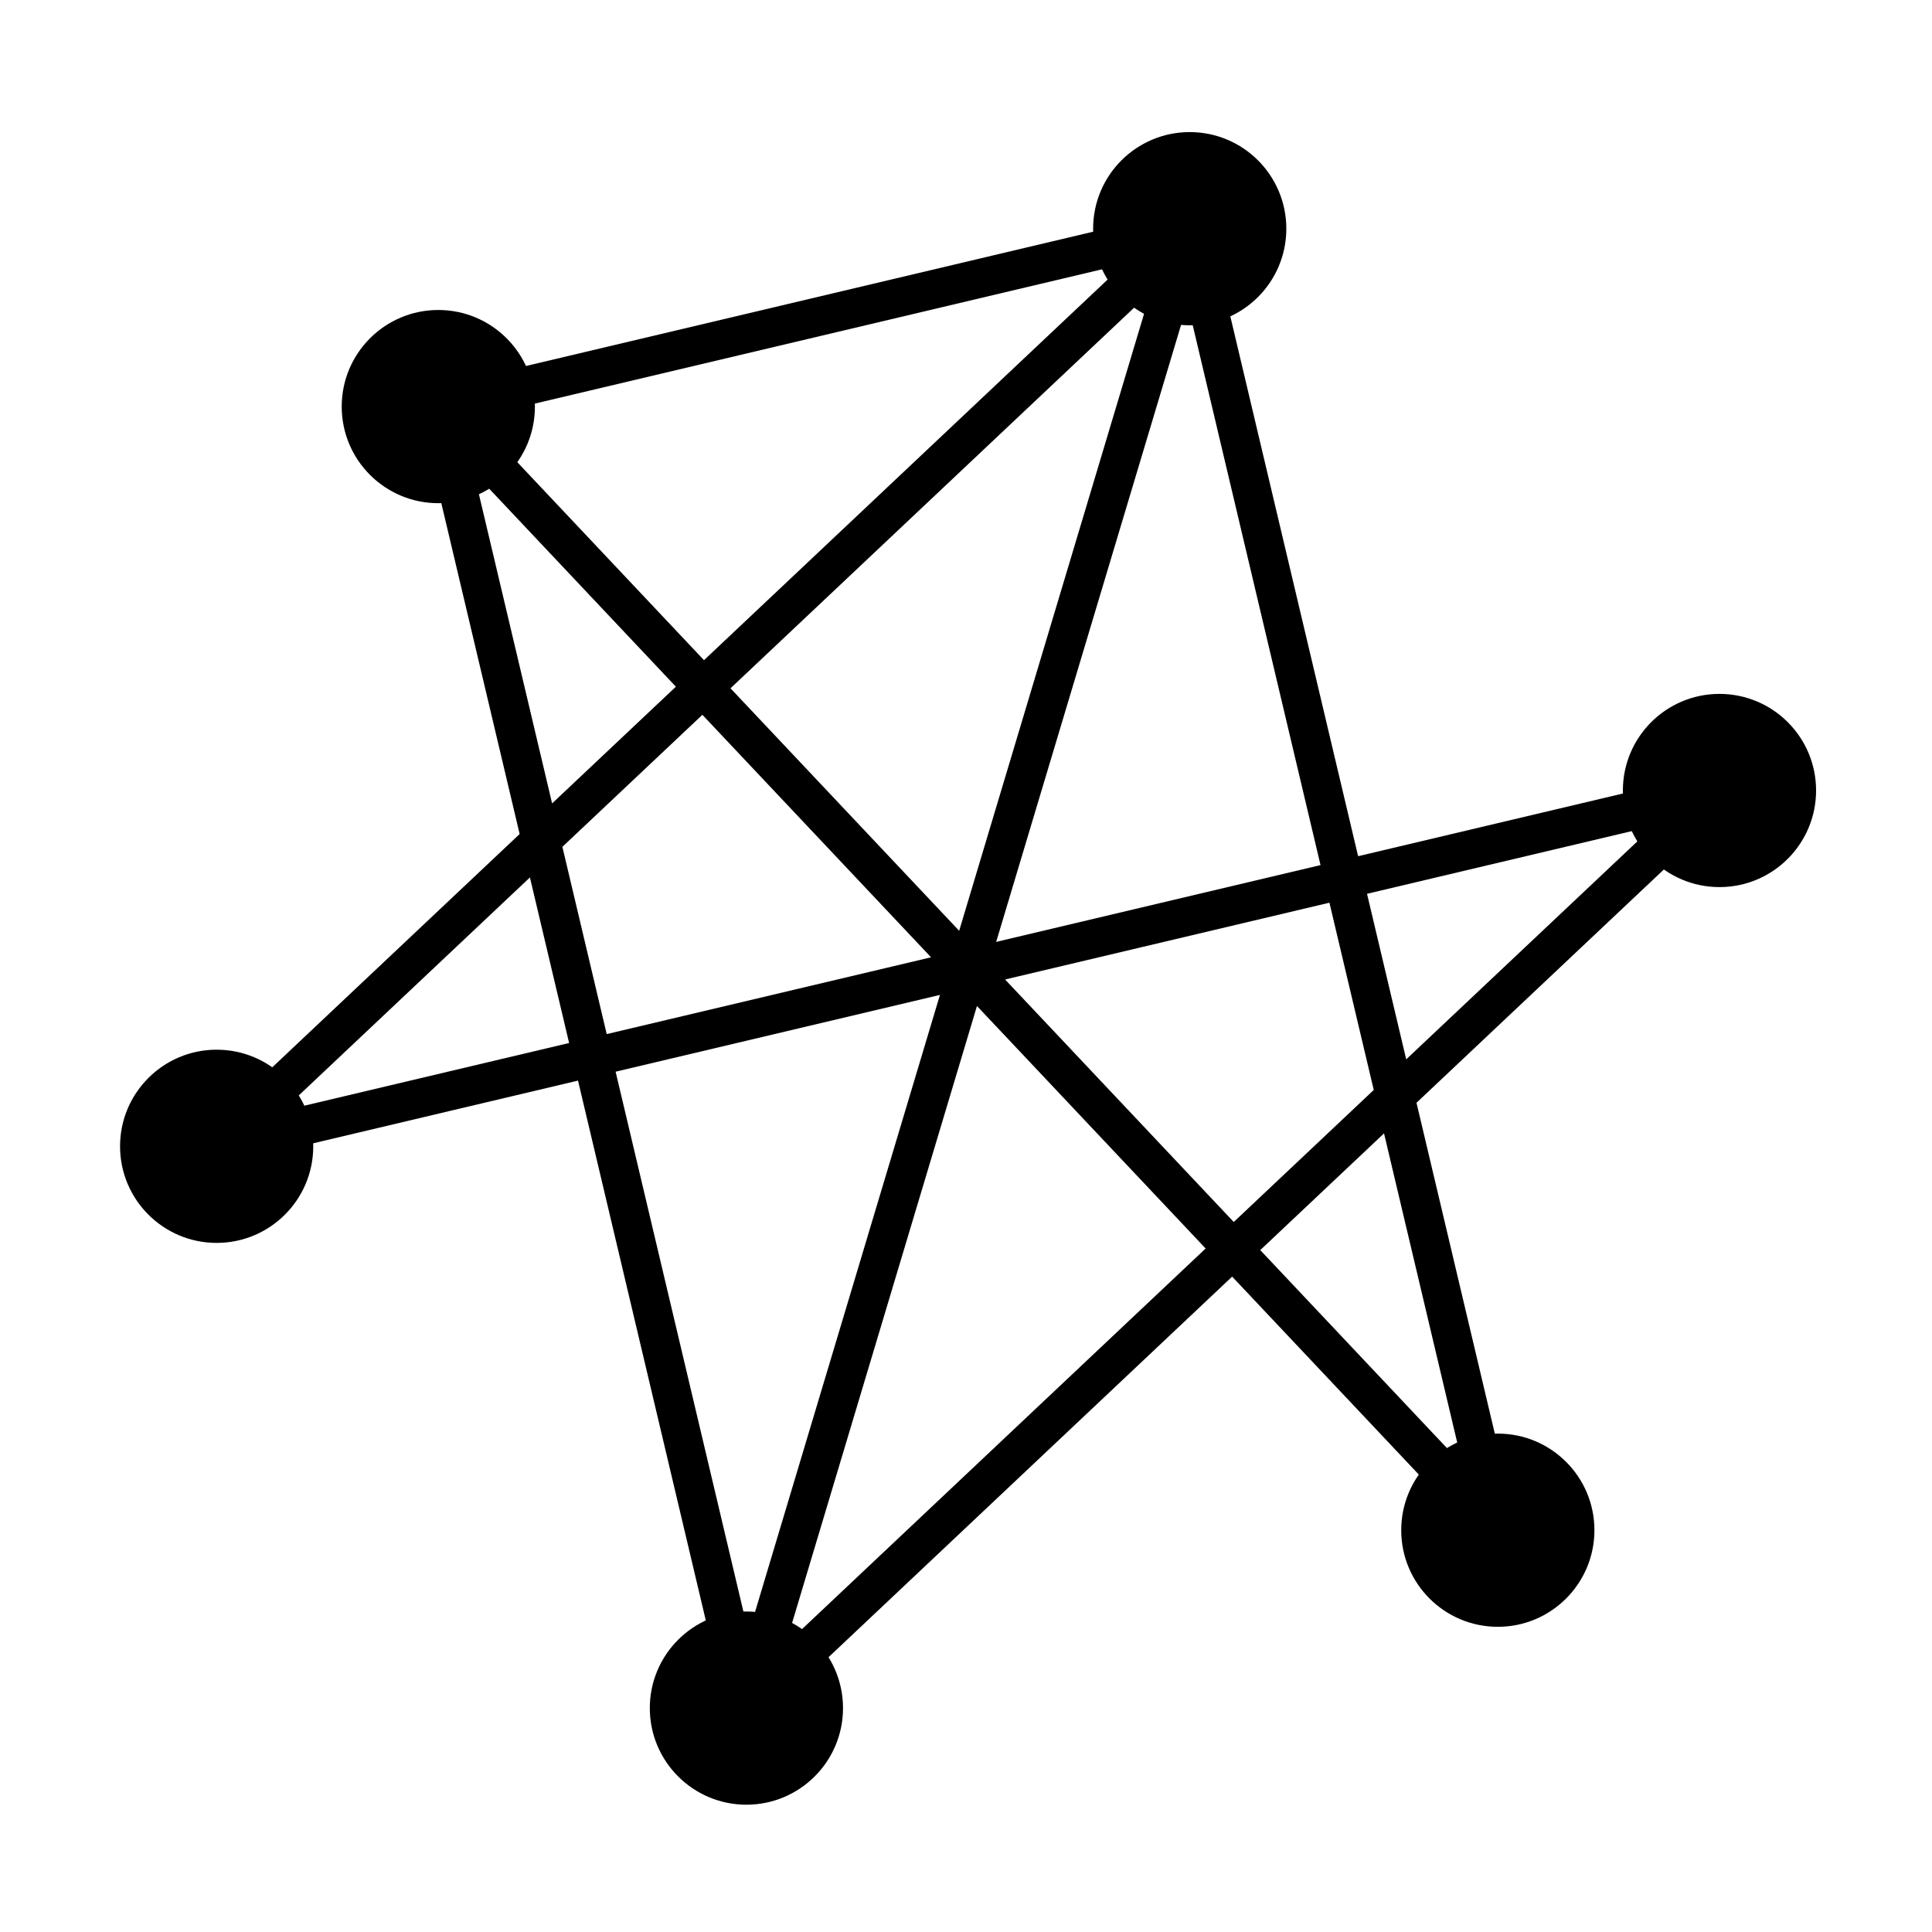
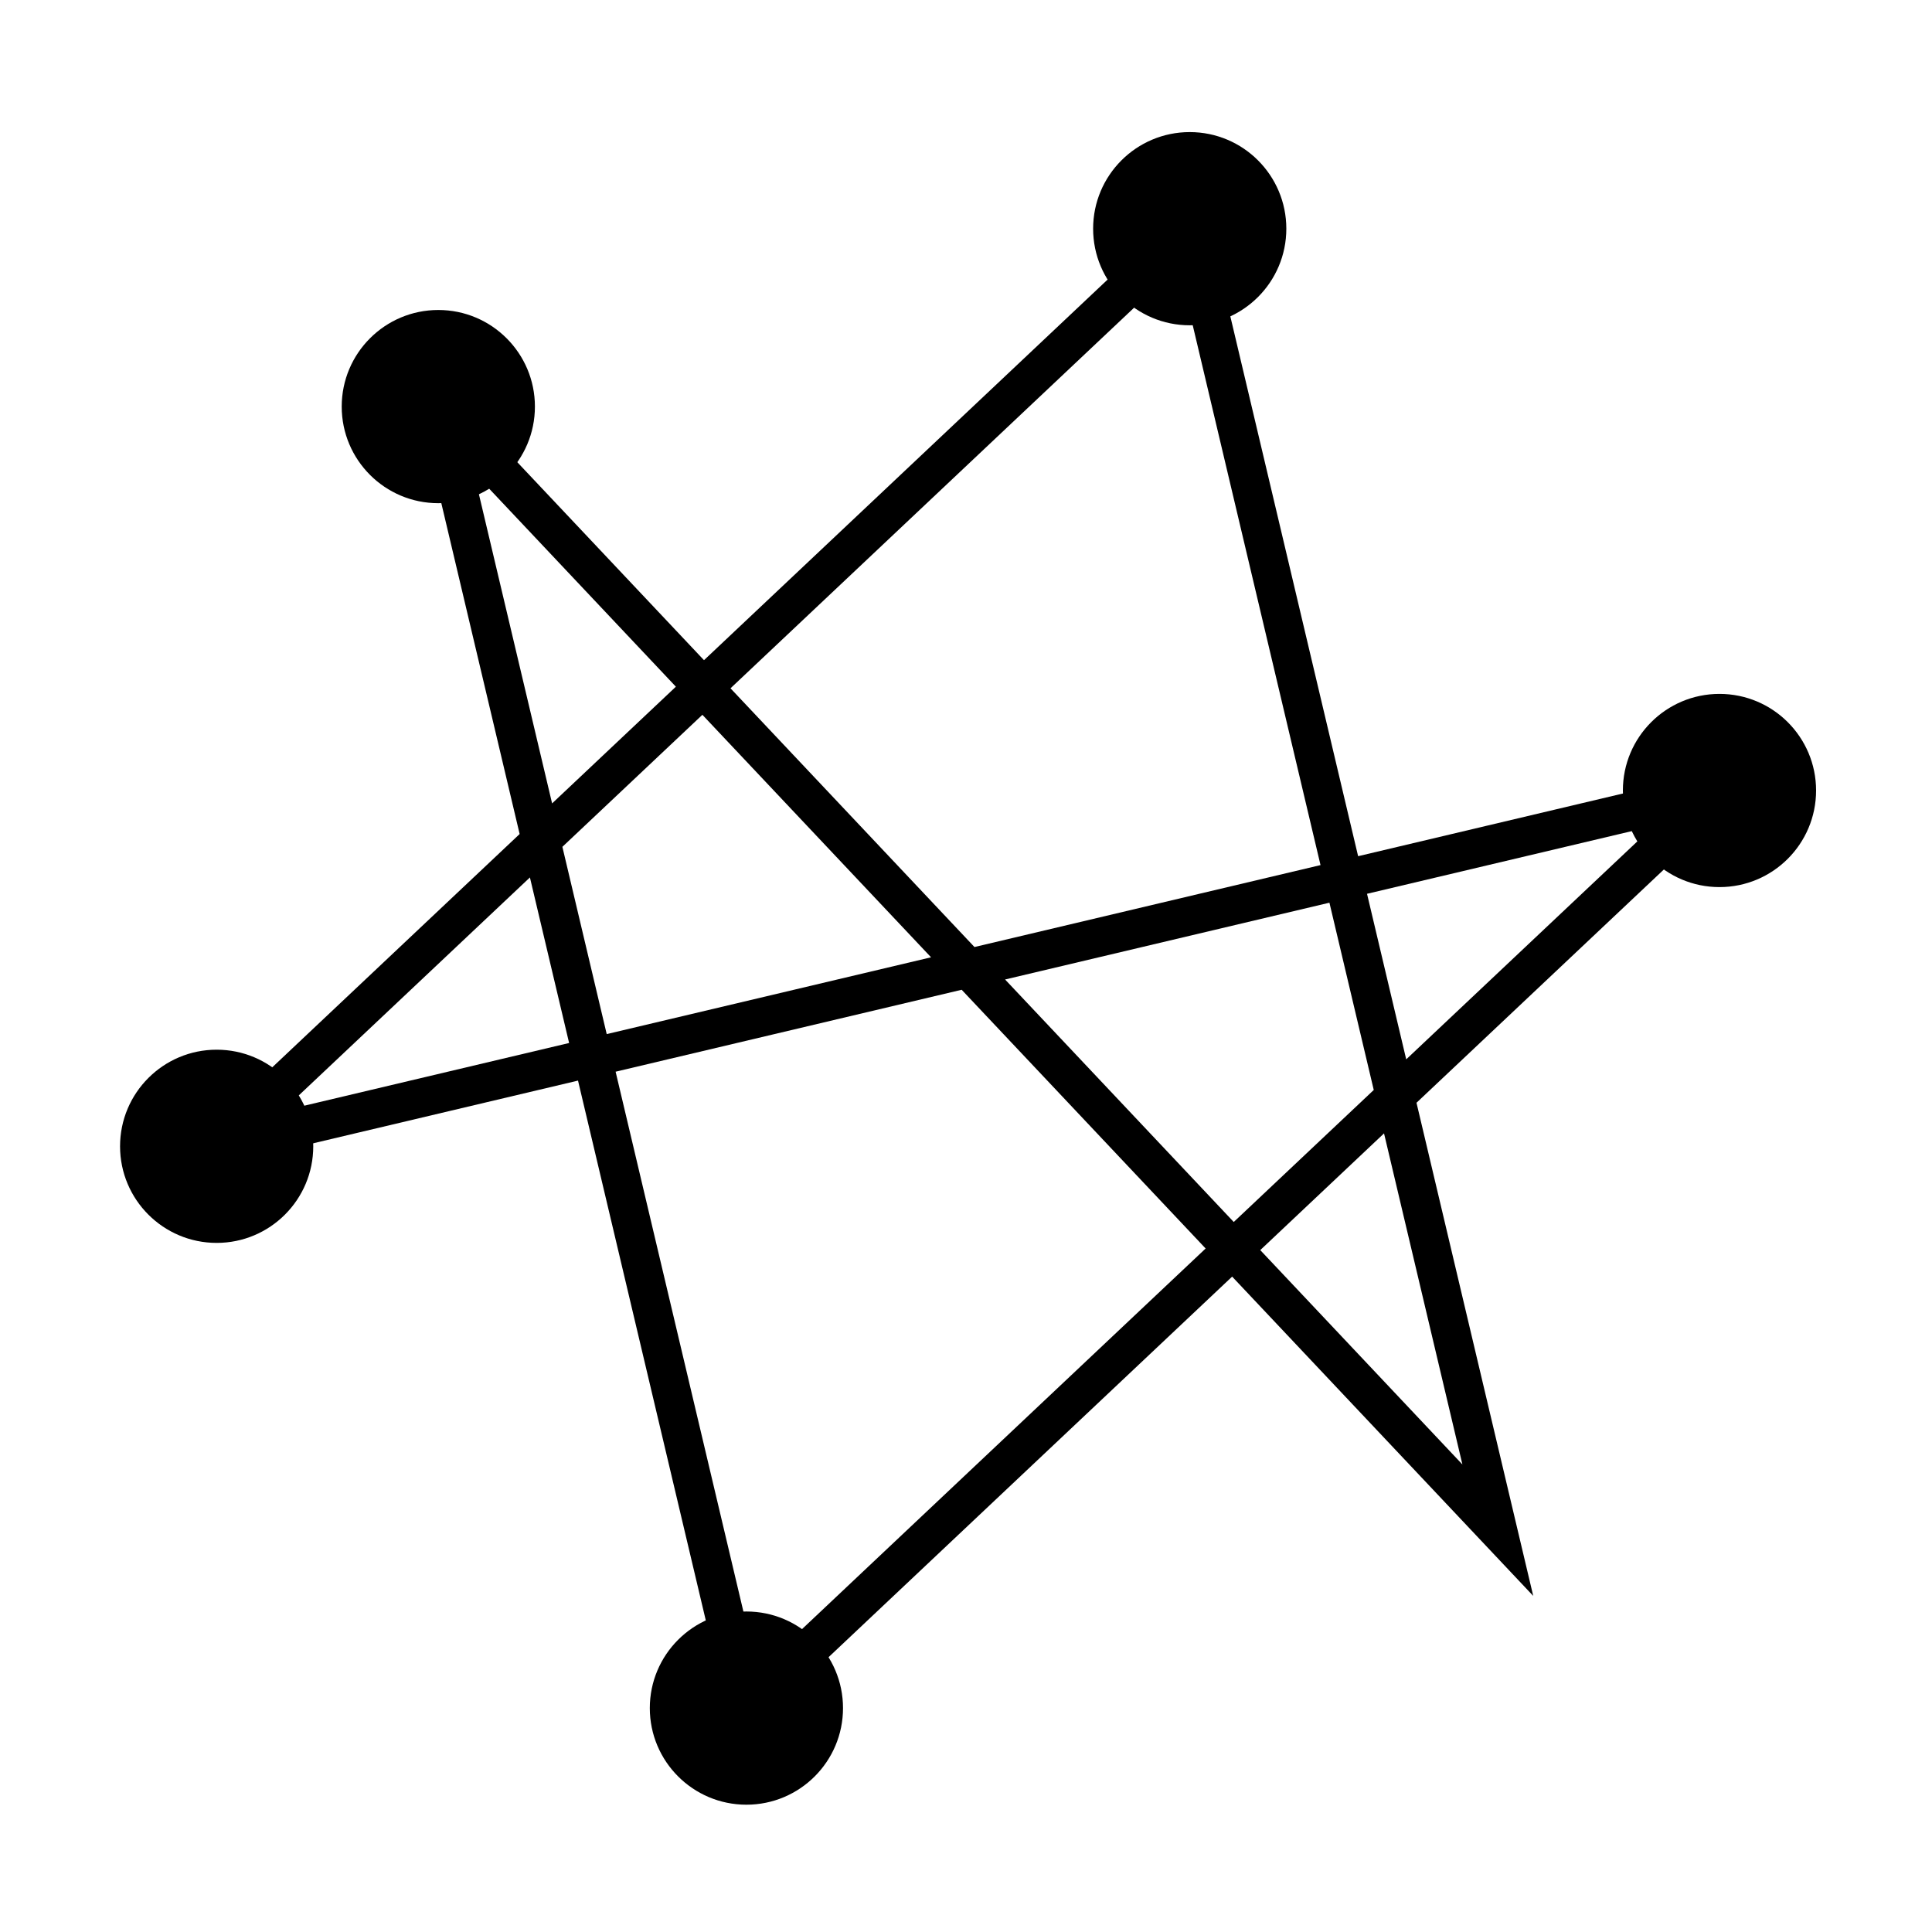
<svg xmlns="http://www.w3.org/2000/svg" xmlns:ns1="http://sodipodi.sourceforge.net/DTD/sodipodi-0.dtd" xmlns:ns2="http://www.inkscape.org/namespaces/inkscape" version="1.1" width="1600" height="1600">
  <svg ns1:docname="icon.svg" ns2:version="1.0 (4035a4fb49, 2020-05-01)" id="SvgjsSvg1012" version="1.1" viewBox="0 0 100 100" height="1600" width="1600">
    <defs id="SvgjsDefs1011" />
    <ns1:namedview ns2:window-maximized="1" ns2:window-y="-9" ns2:window-x="-9" ns2:window-height="1051" ns2:window-width="1920" ns2:snap-object-midpoints="true" width="1920px" units="px" showgrid="false" ns2:document-rotation="0" ns2:current-layer="layer1" ns2:document-units="mm" ns2:cy="666.78998" ns2:cx="775.93325" ns2:zoom="0.24748737" ns2:pageshadow="2" ns2:pageopacity="0.0" borderopacity="1.0" bordercolor="#666666" pagecolor="#ffffff" id="SvgjsSodipodi:namedview1010" />
    <g id="SvgjsG1008" ns2:groupmode="layer" ns2:label="Layer 1">
      <path id="SvgjsPath1007" d="M 11.214,59.332 61.58,11.837 77.527,79.203 22.687,21.045 38.634,88.411 89,40.916 11.214,59.332" style="fill:none;stroke:#000000;stroke-width:2;stroke-linecap:butt;stroke-linejoin:miter;stroke-opacity:1;stroke-miterlimit:4;stroke-dasharray:none" />
      <circle r="5" cy="21.045" cx="22.687" id="SvgjsCircle1006" style="fill:#000000;fill-rule:evenodd;stroke:none;stroke-width:0.063;stroke-linecap:round;stroke-linejoin:round;paint-order:markers fill stroke" />
      <circle style="fill:#000000;fill-rule:evenodd;stroke:none;stroke-width:0.063;stroke-linecap:round;stroke-linejoin:round;paint-order:markers fill stroke" id="SvgjsCircle1005" cx="61.58" cy="11.837" r="5" />
      <circle style="fill:#000000;fill-rule:evenodd;stroke:none;stroke-width:0.063;stroke-linecap:round;stroke-linejoin:round;paint-order:markers fill stroke" id="SvgjsCircle1004" cx="89" cy="40.916" r="5" />
-       <circle style="fill:#000000;fill-rule:evenodd;stroke:none;stroke-width:0.063;stroke-linecap:round;stroke-linejoin:round;paint-order:markers fill stroke" id="SvgjsCircle1003" cx="77.527" cy="79.203" r="5" />
      <circle style="fill:#000000;fill-rule:evenodd;stroke:none;stroke-width:0.063;stroke-linecap:round;stroke-linejoin:round;paint-order:markers fill stroke" id="SvgjsCircle1002" cx="38.634" cy="88.411" r="5" />
      <circle style="fill:#000000;fill-rule:evenodd;stroke:none;stroke-width:0.063;stroke-linecap:round;stroke-linejoin:round;paint-order:markers fill stroke" id="SvgjsCircle1001" cx="11.214" cy="59.332" r="5" />
-       <path id="SvgjsPath1000" d="M 38.634,88.411 61.58,11.837 22.687,21.045" style="fill:none;stroke:#000000;stroke-width:2;stroke-linecap:butt;stroke-linejoin:miter;stroke-opacity:1;stroke-miterlimit:4;stroke-dasharray:none" />
    </g>
  </svg>
  <style>
    @media (prefers-color-scheme: light) { :root { filter: none; } }
    @media (prefers-color-scheme: dark) { :root { filter: invert(100%); } }
  </style>
</svg>